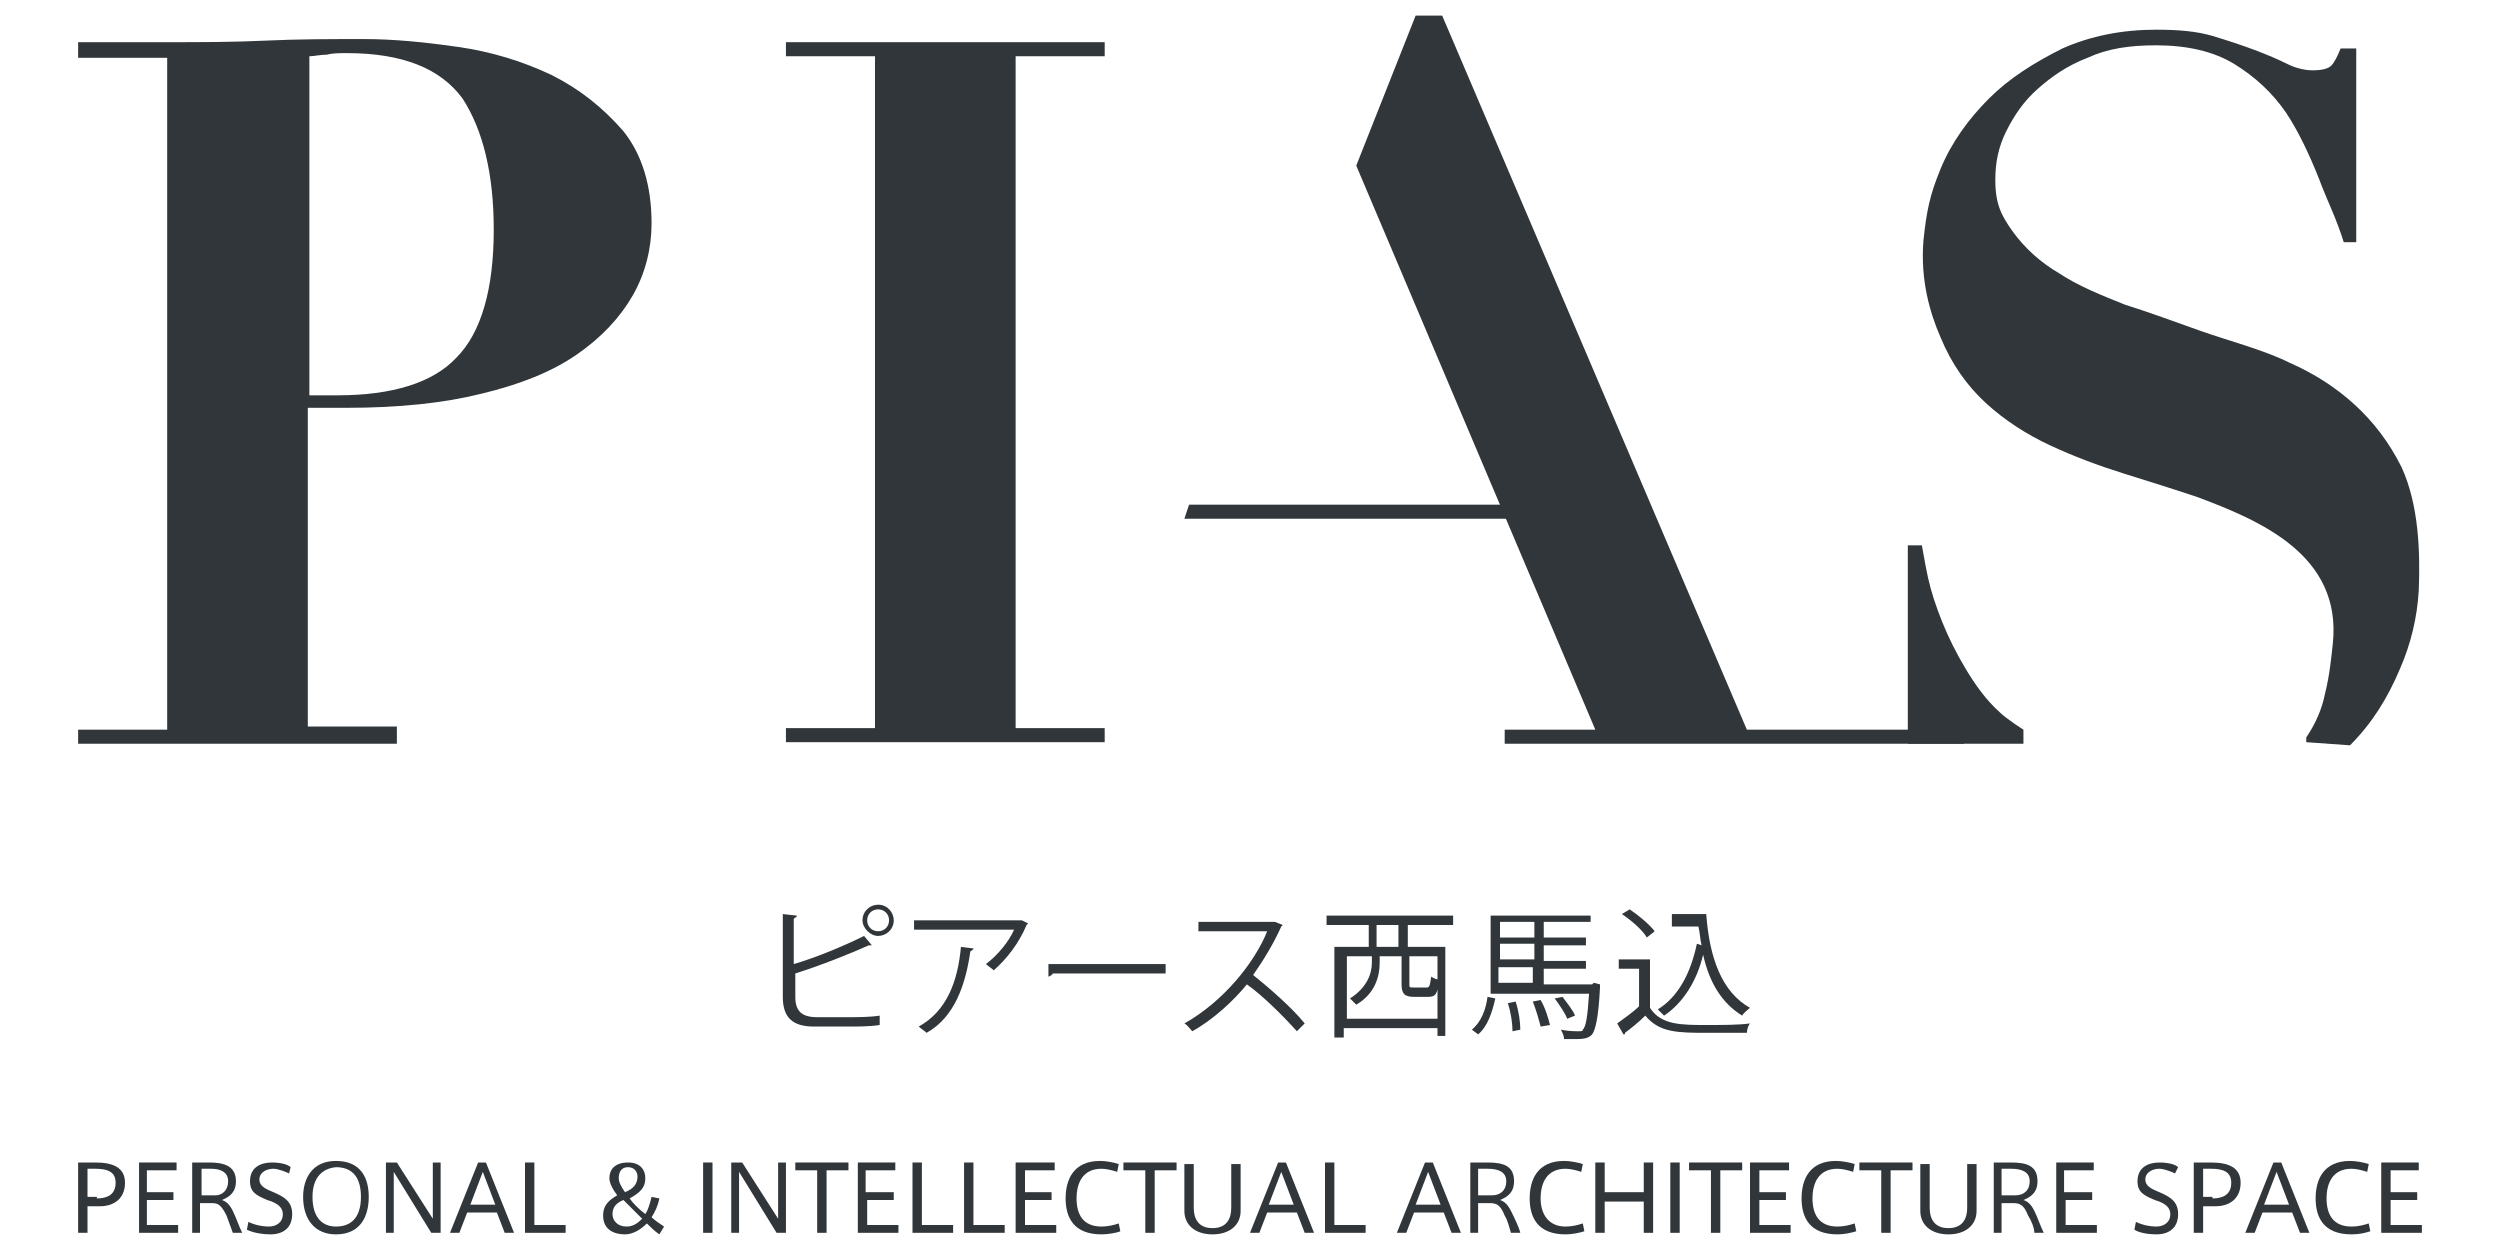
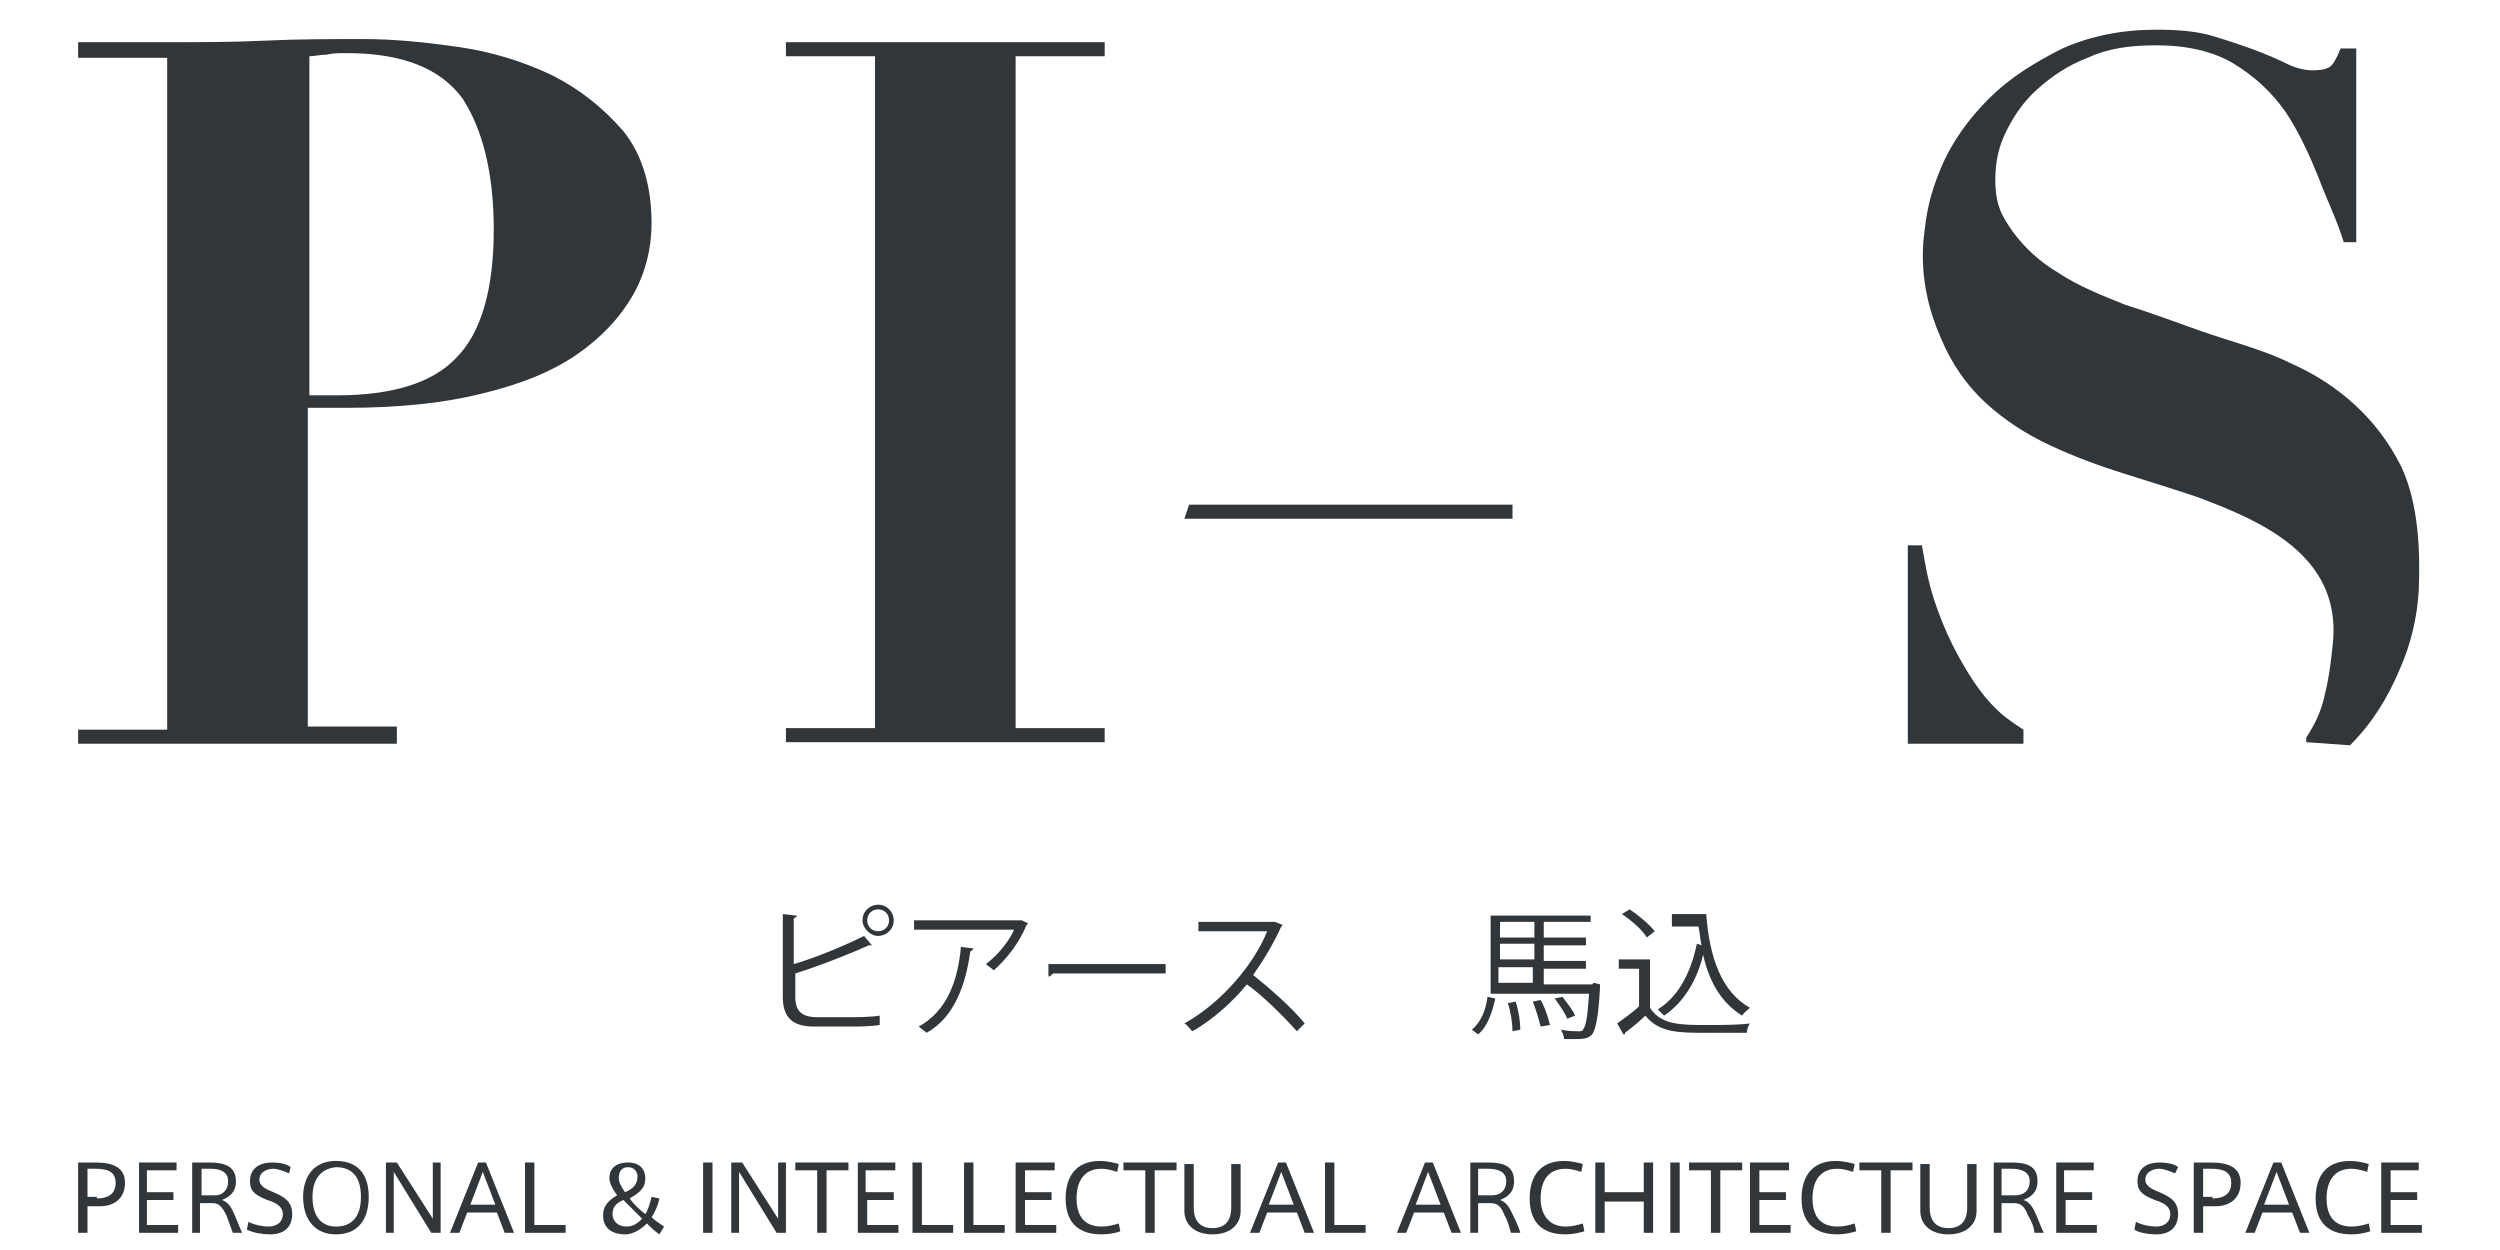
<svg xmlns="http://www.w3.org/2000/svg" version="1.1" x="0px" y="0px" viewBox="0 0 160 80" style="enable-background:new 0 0 160 80;" xml:space="preserve">
  <style type="text/css">
	.st0{fill:#30363A;}
	.st1{display:none;}
	.st2{display:inline;}
	.st3{fill:#FFFFFF;}
</style>
  <g id="レイヤー_1">
    <g>
      <g>
        <path class="st0" d="M5,78.9v-4.5h1.1c1.1,0,1.9,0.3,1.9,1.3c0,1-0.7,1.5-1.6,1.5H5.6v1.7H5z M6.2,76.7c0.6,0,1.2-0.2,1.2-1     c0-0.7-0.5-0.9-1.3-0.9H5.6v1.8H6.2z" />
        <path class="st0" d="M9.4,76.3h1.7v0.5H9.4v1.6h2v0.5H8.9v-4.5h2.4v0.5H9.4V76.3z" />
        <path class="st0" d="M14.5,77.8C14.2,77.2,14,77,13.6,77h-0.8v1.9h-0.5v-4.5h1.1c0.9,0,1.7,0.2,1.7,1.2c0,0.7-0.4,1-0.9,1.2     c0.3,0.1,0.5,0.3,0.7,0.7c0.2,0.4,0.4,1,0.6,1.4h-0.6C14.8,78.6,14.6,78.1,14.5,77.8z M14.6,75.6c0-0.6-0.5-0.8-1.1-0.8h-0.6v1.7     h0.9C14.2,76.5,14.6,76.2,14.6,75.6z" />
        <path class="st0" d="M18.5,75.1c-0.2-0.1-0.7-0.3-1-0.3c-0.4,0-0.9,0.2-0.9,0.7c0,0.4,0.4,0.6,0.9,0.8c0.7,0.3,1.2,0.6,1.2,1.4     c0,0.9-0.6,1.3-1.4,1.3c-0.5,0-1.1-0.1-1.5-0.3l0.1-0.5c0.4,0.2,0.9,0.3,1.3,0.3c0.4,0,0.9-0.2,0.9-0.8c0-0.4-0.3-0.7-1-0.9     c-0.7-0.3-1.1-0.5-1.1-1.2c0-0.9,0.7-1.2,1.4-1.2c0.5,0,1,0.1,1.2,0.3L18.5,75.1z" />
        <path class="st0" d="M19.4,76.6c0-1.2,0.6-2.3,2.1-2.3c1.6,0,2.1,1.1,2.1,2.3c0,1.2-0.5,2.4-2.1,2.4C20.2,79,19.4,78.1,19.4,76.6     L19.4,76.6z M20,76.6c0,1.4,0.7,1.9,1.5,1.9c0.9,0,1.6-0.5,1.6-1.9c0-1.2-0.5-1.9-1.6-1.9C20.5,74.8,20,75.5,20,76.6L20,76.6z" />
        <path class="st0" d="M25.2,78.9h-0.5v-4.5h0.7l2.3,3.6v-3.6h0.5v4.5h-0.6L25.2,75V78.9z" />
        <path class="st0" d="M30.6,74.4h0.5l1.8,4.5h-0.6l-0.5-1.3h-1.9l-0.5,1.3h-0.6L30.6,74.4z M31.7,77.1L30.9,75l-0.8,2.1H31.7z" />
        <path class="st0" d="M34.1,78.4h2.1v0.5h-2.6v-4.5h0.6V78.4z" />
        <path class="st0" d="M41.4,78.3C41,78.7,40.5,79,40,79c-0.7,0-1.4-0.3-1.4-1.2c0-0.7,0.4-1,0.9-1.3c-0.3-0.4-0.5-0.8-0.5-1.1     c0-0.5,0.3-1,1.2-1c0.8,0,1.1,0.5,1.1,1c0,0.6-0.3,0.9-1,1.3c0.2,0.3,0.6,0.7,1,1c0.2-0.3,0.3-0.7,0.4-1.1l0.5,0.1     c-0.1,0.5-0.3,0.9-0.5,1.2c0.2,0.2,0.5,0.4,0.8,0.6L42.2,79C41.9,78.8,41.6,78.5,41.4,78.3z M39.2,77.7c0,0.4,0.3,0.8,0.9,0.8     c0.4,0,0.7-0.2,1-0.5c-0.4-0.4-0.9-0.9-1.2-1.2C39.4,77,39.2,77.3,39.2,77.7z M40.8,75.3c0-0.3-0.2-0.6-0.6-0.6     c-0.5,0-0.6,0.4-0.6,0.7c0,0.3,0.2,0.6,0.4,0.9C40.5,76.1,40.8,75.8,40.8,75.3L40.8,75.3z" />
        <path class="st0" d="M45.6,78.9h-0.6v-4.5h0.6V78.9z" />
        <path class="st0" d="M47.3,78.9h-0.5v-4.5h0.7l2.3,3.6v-3.6h0.5v4.5h-0.6L47.3,75V78.9z" />
        <path class="st0" d="M52.3,78.9v-4h-1.4v-0.5h3.4v0.5h-1.4v4H52.3z" />
        <path class="st0" d="M55.5,76.3h1.7v0.5h-1.7v1.6h2v0.5h-2.6v-4.5h2.4v0.5h-1.9V76.3z" />
        <path class="st0" d="M58.9,78.4H61v0.5h-2.6v-4.5h0.6V78.4z" />
        <path class="st0" d="M62.2,78.4h2.1v0.5h-2.6v-4.5h0.6V78.4z" />
        <path class="st0" d="M65.6,76.3h1.7v0.5h-1.7v1.6h2v0.5H65v-4.5h2.5v0.5h-1.9V76.3z" />
        <path class="st0" d="M68.2,76.7c0-1.2,0.5-2.4,2.2-2.4c0.4,0,0.9,0.1,1.2,0.2L71.5,75c-0.3-0.1-0.7-0.2-1-0.2     c-1.2,0-1.6,0.9-1.6,1.9c0,1,0.4,1.8,1.6,1.8c0.4,0,0.8-0.1,1.1-0.2l0.1,0.5c-0.2,0.1-0.8,0.2-1.2,0.2     C68.7,79,68.2,77.9,68.2,76.7L68.2,76.7z" />
        <path class="st0" d="M73.3,78.9v-4h-1.4v-0.5h3.4v0.5h-1.4v4H73.3z" />
        <path class="st0" d="M77.6,79c-1.1,0-1.8-0.6-1.8-1.5v-3h0.6v2.8c0,0.7,0.3,1.3,1.2,1.3c0.9,0,1.2-0.6,1.2-1.3v-2.8h0.6v3     C79.4,78.4,78.7,79,77.6,79L77.6,79z" />
        <path class="st0" d="M81.8,74.4h0.5l1.8,4.5h-0.6L83,77.6h-1.9l-0.5,1.3H80L81.8,74.4z M82.8,77.1L82,75l-0.8,2.1H82.8z" />
        <path class="st0" d="M85.3,78.4h2.1v0.5h-2.6v-4.5h0.6V78.4z" />
        <path class="st0" d="M91.2,74.4h0.5l1.8,4.5h-0.6l-0.5-1.3h-1.9L90,78.9h-0.6L91.2,74.4z M92.2,77.1L91.4,75l-0.8,2.1H92.2z" />
        <path class="st0" d="M96.3,77.8c-0.2-0.5-0.4-0.8-0.9-0.8h-0.8v1.9h-0.5v-4.5h1.1c1,0,1.7,0.2,1.7,1.2c0,0.7-0.4,1-0.9,1.2     c0.3,0.1,0.5,0.3,0.7,0.7c0.2,0.4,0.5,1,0.6,1.4h-0.6C96.6,78.6,96.5,78.1,96.3,77.8z M96.4,75.6c0-0.6-0.5-0.8-1.2-0.8h-0.6v1.7     h0.9C96,76.5,96.4,76.2,96.4,75.6z" />
        <path class="st0" d="M97.9,76.7c0-1.2,0.5-2.4,2.2-2.4c0.4,0,0.9,0.1,1.2,0.2l-0.1,0.5c-0.3-0.1-0.7-0.2-1-0.2     c-1.2,0-1.6,0.9-1.6,1.9c0,1,0.5,1.8,1.6,1.8c0.4,0,0.8-0.1,1.1-0.2l0.1,0.5c-0.3,0.1-0.8,0.2-1.2,0.2     C98.4,79,97.9,77.9,97.9,76.7L97.9,76.7z" />
        <path class="st0" d="M102.7,78.9h-0.6v-4.5h0.6v1.9h2.5v-1.9h0.6v4.5h-0.6v-2h-2.5V78.9z" />
        <path class="st0" d="M107.5,78.9h-0.6v-4.5h0.6V78.9z" />
        <path class="st0" d="M109.5,78.9v-4h-1.4v-0.5h3.4v0.5h-1.4v4H109.5z" />
        <path class="st0" d="M112.6,76.3h1.7v0.5h-1.7v1.6h2v0.5h-2.6v-4.5h2.5v0.5h-1.9V76.3z" />
        <path class="st0" d="M115.3,76.7c0-1.2,0.5-2.4,2.2-2.4c0.4,0,0.9,0.1,1.2,0.2l-0.1,0.5c-0.3-0.1-0.7-0.2-1-0.2     c-1.2,0-1.6,0.9-1.6,1.9c0,1,0.4,1.8,1.6,1.8c0.4,0,0.8-0.1,1.1-0.2l0.1,0.5c-0.3,0.1-0.8,0.2-1.2,0.2     C115.8,79,115.3,77.9,115.3,76.7L115.3,76.7z" />
        <path class="st0" d="M120.4,78.9v-4h-1.4v-0.5h3.4v0.5h-1.4v4H120.4z" />
        <path class="st0" d="M124.7,79c-1.1,0-1.8-0.6-1.8-1.5v-3h0.6v2.8c0,0.7,0.3,1.3,1.2,1.3c0.9,0,1.2-0.6,1.2-1.3v-2.8h0.6v3     C126.5,78.4,125.8,79,124.7,79L124.7,79z" />
        <path class="st0" d="M129.8,77.8c-0.2-0.5-0.4-0.8-0.9-0.8h-0.8v1.9h-0.5v-4.5h1.1c1,0,1.7,0.2,1.7,1.2c0,0.7-0.4,1-0.9,1.2     c0.3,0.1,0.5,0.3,0.7,0.7c0.2,0.4,0.4,1,0.6,1.4h-0.6C130.2,78.6,130,78.1,129.8,77.8z M129.9,75.6c0-0.6-0.5-0.8-1.2-0.8h-0.6     v1.7h0.9C129.5,76.5,129.9,76.2,129.9,75.6z" />
        <path class="st0" d="M132.2,76.3h1.7v0.5h-1.7v1.6h2v0.5h-2.6v-4.5h2.4v0.5h-1.9V76.3z" />
        <path class="st0" d="M139.2,75.1c-0.2-0.1-0.7-0.3-1-0.3c-0.4,0-0.9,0.2-0.9,0.7c0,0.4,0.4,0.6,0.9,0.8c0.7,0.3,1.2,0.6,1.2,1.4     c0,0.9-0.6,1.3-1.4,1.3c-0.5,0-1.1-0.1-1.4-0.3l0.1-0.5c0.4,0.2,0.9,0.3,1.3,0.3c0.4,0,0.9-0.2,0.9-0.8c0-0.4-0.3-0.7-1-0.9     c-0.7-0.3-1.1-0.5-1.1-1.2c0-0.9,0.7-1.2,1.4-1.2c0.5,0,1,0.1,1.2,0.3L139.2,75.1z" />
        <path class="st0" d="M140.4,78.9v-4.5h1.1c1.1,0,1.9,0.3,1.9,1.3c0,1-0.7,1.5-1.6,1.5H141v1.7H140.4z M141.6,76.7     c0.6,0,1.2-0.2,1.2-1c0-0.7-0.5-0.9-1.3-0.9H141v1.8H141.6z" />
        <path class="st0" d="M145.5,74.4h0.5l1.8,4.5h-0.6l-0.5-1.3h-1.9l-0.5,1.3h-0.6L145.5,74.4z M146.5,77.1l-0.8-2.1l-0.8,2.1H146.5     z" />
        <path class="st0" d="M148.2,76.7c0-1.2,0.5-2.4,2.2-2.4c0.4,0,0.9,0.1,1.2,0.2l-0.1,0.5c-0.3-0.1-0.7-0.2-1-0.2     c-1.2,0-1.6,0.9-1.6,1.9c0,1,0.4,1.8,1.6,1.8c0.4,0,0.8-0.1,1.1-0.2l0.1,0.5c-0.3,0.1-0.7,0.2-1.2,0.2     C148.7,79,148.2,77.9,148.2,76.7L148.2,76.7z" />
        <path class="st0" d="M153,76.3h1.7v0.5H153v1.6h2v0.5h-2.6v-4.5h2.4v0.5H153V76.3z" />
      </g>
      <g>
        <path class="st0" d="M122.1,47.6V34.9h0.9c0.1,0.5,0.2,1.2,0.4,2.1c0.2,0.9,0.5,1.8,0.9,2.8c0.4,1,0.9,2,1.5,3     c0.6,1,1.3,2,2.2,2.8c0.4,0.4,1.5,1.1,1.5,1.1v0.9L122.1,47.6z" />
        <path class="st0" d="M147.6,47.5v-0.3c0.6-0.9,1-1.8,1.2-2.8c0.3-1.2,0.4-2.3,0.5-3.2c0.6-5.7-4.7-7.9-8.7-9.4     c-1.5-0.5-3.1-1-4.7-1.5c-1.6-0.5-3.2-1.1-4.7-1.8c-1.5-0.7-2.9-1.6-4.1-2.7c-1.2-1.1-2.2-2.5-2.9-4.2c-0.7-1.6-1.3-3.7-1.1-6.2     c0.2-1.9,0.4-2.9,1.1-4.6c0.7-1.7,1.8-3.2,3.1-4.5c1.3-1.3,2.9-2.3,4.7-3.2c1.8-0.8,3.8-1.2,6-1.2c1.4,0,2.6,0.1,3.6,0.4     c1,0.3,1.9,0.6,2.7,0.9c0.8,0.3,1.5,0.6,2.1,0.9c0.6,0.3,1.2,0.4,1.6,0.4c0.6,0,1-0.1,1.2-0.3c0.2-0.2,0.4-0.6,0.6-1.1h1v12.4     H150c-0.5-1.6-1-2.5-1.6-4.1c-0.6-1.5-1.3-3-2.1-4.2c-0.9-1.3-2-2.3-3.3-3.1c-1.3-0.8-3-1.2-5-1.2c-1.7,0-3.1,0.2-4.4,0.8     c-1.3,0.5-2.3,1.2-3.2,2c-0.9,0.8-1.5,1.7-2,2.7c-0.5,1-0.7,2-0.7,3.1c0,1.6,0.4,2.3,1.1,3.3c0.8,1.1,1.8,2,3,2.7     c1.2,0.8,2.7,1.4,4.2,2c1.6,0.5,3.2,1.1,4.9,1.7c1.7,0.6,4,1.2,5.6,2c1.6,0.7,3,1.6,4.2,2.7c1.2,1.1,2.2,2.4,3,4     c1.1,2.4,1.2,5.4,1.1,7.9c-0.1,1.7-0.5,3.4-1.2,5c-0.8,1.9-1.8,3.5-3.2,4.9L147.6,47.5z" />
        <path class="st0" d="M25.4,46.7v0.9H5v-0.9h5.7v-43H5V2.7h5.7c2.1,0,4.2,0,6.3-0.1c2.1-0.1,4.2-0.1,6.3-0.1c1.9,0,3.9,0.2,6,0.5     c2.1,0.3,4.1,0.9,6,1.8c1.8,0.9,3.3,2.1,4.6,3.6c1.2,1.5,1.8,3.5,1.8,5.9c0,1.6-0.4,3.2-1.2,4.6c-0.8,1.4-2,2.7-3.6,3.8     c-1.6,1.1-3.6,1.9-6.1,2.5c-2.4,0.6-5.3,0.9-8.6,0.9h-2.5v20.4H25.4z M21.6,25.3c3.5,0,6.1-0.8,7.6-2.4c1.6-1.6,2.4-4.4,2.4-8.2     c0-3.6-0.7-6.4-2-8.4c-1.4-1.9-3.8-2.9-7.4-2.9c-0.5,0-0.9,0-1.3,0.1c-0.4,0-0.8,0.1-1.1,0.1v21.7H21.6z" />
        <path class="st0" d="M70.7,2.7v0.9H65v43h5.7v0.9H50.3v-0.9H56v-43h-5.7V2.7H70.7z" />
-         <polygon class="st0" points="86.8,10.6 90.6,1 92.3,1 111.8,46.7 125.7,46.7 125.7,47.6 96.3,47.6 96.3,46.7 102.1,46.7    " />
        <polygon class="st0" points="76.1,32.3 75.8,33.2 96.8,33.2 96.8,32.3    " />
      </g>
      <g>
        <path class="st0" d="M54.4,65.1c0.4,0,1.3,0,1.9-0.1c0,0.2,0,0.5,0,0.6c-0.6,0.1-1.5,0.1-1.9,0.1h-2.3c-1.4,0-2-0.6-2-1.9v-5.3     l0.9,0.1c0,0.1-0.1,0.1-0.2,0.2v2.9c1.4-0.4,3.3-1.2,4.5-1.8l0.5,0.6c0,0-0.1,0-0.1,0c0,0-0.1,0-0.1,0c-1.1,0.5-3.1,1.3-4.7,1.8     v1.5c0,0.9,0.4,1.3,1.4,1.3H54.4z M56.2,57.9c0.6,0,1,0.5,1,1c0,0.6-0.5,1-1,1s-1-0.5-1-1C55.2,58.3,55.7,57.9,56.2,57.9z      M56.9,58.9c0-0.4-0.3-0.7-0.7-0.7c-0.4,0-0.7,0.3-0.7,0.7c0,0.4,0.3,0.7,0.7,0.7C56.6,59.6,56.9,59.3,56.9,58.9z" />
        <path class="st0" d="M65.8,59.1c0,0-0.1,0.1-0.1,0.1c-0.5,1.2-1.3,2.2-2.1,2.9c-0.1-0.1-0.4-0.3-0.5-0.4c0.8-0.6,1.5-1.5,1.8-2.2     h-6.4v-0.6h6.8l0.1,0L65.8,59.1z M62.3,60.7c0,0.1-0.1,0.1-0.2,0.2c-0.3,2.1-1,4.2-2.8,5.2c-0.1-0.1-0.4-0.3-0.5-0.4     c1.8-1,2.5-2.9,2.7-5.1L62.3,60.7z" />
        <path class="st0" d="M67.1,61.7h7.5v0.6h-7.2c-0.1,0.1-0.2,0.2-0.3,0.2L67.1,61.7z" />
        <path class="st0" d="M82.1,59.2c0,0-0.1,0.1-0.1,0.1c-0.5,1.1-1.1,2.1-1.8,3.1c1,0.8,2.5,2.1,3.3,3.1l-0.5,0.5     c-0.8-0.9-2.2-2.3-3.2-3c-0.8,1-2.2,2.3-3.5,3c-0.1-0.1-0.3-0.4-0.5-0.5c2.5-1.4,4.5-3.9,5.3-5.9h-4.4v-0.6h4.8l0.1,0L82.1,59.2z     " />
-         <path class="st0" d="M93,59.2h-2.9v1.4h2.4v5.7H92v-0.5h-6v0.6h-0.6v-5.8h2.2v-1.4h-2.7v-0.6H93V59.2z M92,65.2v-4h-1.8v1.8     c0,0.2,0,0.2,0.3,0.2h0.8c0.2,0,0.2-0.1,0.3-0.7c0.1,0.1,0.4,0.2,0.5,0.2c-0.1,0.9-0.2,1.1-0.7,1.1h-0.9c-0.6,0-0.8-0.2-0.8-0.8     v-1.8h-1.4v0.4c0,0.9-0.3,2-1.5,2.7c-0.1-0.1-0.3-0.3-0.4-0.4c1.1-0.7,1.4-1.6,1.4-2.3v-0.4h-1.6v4H92z M89.5,60.6v-1.4h-1.4v1.4     H89.5z" />
        <path class="st0" d="M94.2,65.9c0.6-0.5,0.9-1.3,1-2.1l0.5,0.1c-0.2,0.9-0.5,1.8-1.1,2.3L94.2,65.9z M102,62.9l0.4,0.1     c0,0.1,0,0.1,0,0.2c-0.1,2-0.3,2.7-0.5,3c-0.2,0.2-0.4,0.3-1,0.3c-0.2,0-0.5,0-0.8,0c0-0.2-0.1-0.4-0.2-0.6     c0.5,0.1,0.9,0.1,1.1,0.1c0.2,0,0.3,0,0.3-0.1c0.2-0.2,0.3-0.8,0.4-2.3h-6.3v-5h6.4V59h-3v1h2.7v0.5h-2.7v1h2.7v0.5h-2.7v1h3.1     L102,62.9z M98.2,59h-2.2v1h2.2V59z M98.2,61.4v-1h-2.2v1H98.2z M95.9,61.9v1h2.2v-1H95.9z M96.8,66c0-0.5-0.1-1.2-0.3-1.8     l0.5-0.1c0.2,0.6,0.3,1.3,0.3,1.8L96.8,66z M98.6,65.7c-0.1-0.4-0.3-1.1-0.5-1.6l0.5-0.1c0.3,0.5,0.5,1.2,0.6,1.6L98.6,65.7z      M100,63.8c0.3,0.4,0.7,0.9,0.8,1.2l-0.5,0.2c-0.1-0.3-0.5-0.9-0.8-1.3L100,63.8z" />
        <path class="st0" d="M105.6,61.6v2.9c0.7,1.1,2,1.1,3.6,1.1c1,0,2.1,0,2.8-0.1c-0.1,0.1-0.2,0.4-0.2,0.6c-0.6,0-1.6,0-2.5,0     c-1.9,0-3.1,0-4-1.1c-0.4,0.4-0.9,0.8-1.3,1.1c0,0.1,0,0.1-0.1,0.1l-0.4-0.7c0.4-0.3,1-0.7,1.4-1.1v-2.4h-1.3v-0.6H105.6z      M104.3,58.2c0.6,0.4,1.3,1,1.6,1.4l-0.5,0.4c-0.3-0.5-1-1.1-1.6-1.5L104.3,58.2z M107,58.5h2.2c0.2,2.8,1,5,2.8,6     c-0.1,0.1-0.4,0.3-0.5,0.5c-1.3-0.8-2.1-2.1-2.5-3.9c-0.4,1.7-1.3,3.1-2.5,3.9c-0.1-0.1-0.3-0.3-0.4-0.4c1.3-0.8,2.1-2.3,2.5-4.2     l0.3,0.1c-0.1-0.4-0.1-0.8-0.2-1.2H107V58.5z" />
      </g>
    </g>
  </g>
  <g id="レイヤー_1のコピー" class="st1">
    <g class="st2">
      <g>
        <path class="st3" d="M-170,169.6v-14.9h3.7c3.7,0,6.2,1,6.2,4.4c0,3.5-2.3,4.9-5.3,4.9h-2.7v5.7H-170z M-165.9,162.4     c2,0,3.9-0.5,3.9-3.2c0-2.2-1.7-2.9-4.2-2.9h-1.9v6.2H-165.9z" />
        <path class="st3" d="M-155.3,161.1h5.6v1.5h-5.6v5.3h6.8v1.6h-8.6v-14.9h8.1v1.6h-6.3V161.1z" />
        <path class="st3" d="M-138.4,165.9c-0.8-1.8-1.4-2.6-2.8-2.6h-2.6v6.4h-1.7v-14.9h3.6c3.2,0,5.8,0.6,5.8,3.9     c0,2.4-1.4,3.4-2.9,3.9c1,0.3,1.6,1,2.2,2.4c0.6,1.3,1.5,3.4,2,4.7h-2C-137.3,168.5-137.9,167.1-138.4,165.9z M-138.1,158.8     c0-2-1.5-2.6-3.8-2.6h-2v5.5h3.1C-139.4,161.6-138.1,160.7-138.1,158.8z" />
        <path class="st3" d="M-125,156.9c-0.8-0.5-2.2-0.9-3.3-0.9c-1.3,0-2.9,0.5-2.9,2.3c0,1.4,1.2,1.9,2.9,2.7     c2.3,1.1,4.2,2.1,4.2,4.6c0,3.1-2.2,4.3-4.7,4.3c-1.6,0-3.5-0.4-4.8-1l0.5-1.6c1.2,0.5,2.9,0.9,4.3,0.9c1.4,0,2.8-0.6,2.8-2.6     c0-1.4-1.2-2.2-3.3-3.2c-2.2-1-3.8-1.7-3.8-4.1c0-3,2.5-4,4.6-4c1.6,0,3.2,0.5,4,0.9L-125,156.9z" />
-         <path class="st3" d="M-121.8,162.1c0-4,1.9-7.8,7.1-7.8c5.3,0,7.2,3.7,7.2,7.8c0,3.9-1.7,7.9-7.2,7.9     C-119.3,170-121.8,167-121.8,162.1L-121.8,162.1z M-119.9,162.1c0,4.6,2.3,6.2,5.1,6.2c3,0,5.2-1.8,5.2-6.3     c0-3.9-1.7-6.2-5.2-6.2C-118.2,155.9-119.9,158.2-119.9,162.1L-119.9,162.1z" />
        <path class="st3" d="M-102.6,169.6h-1.8v-14.9h2.5l7.5,12.1v-12.1h1.8v14.9h-2.1l-7.9-12.8V169.6z" />
        <path class="st3" d="M-84.6,154.7h1.7l5.9,14.9h-2l-1.7-4.4H-87l-1.7,4.4h-1.9L-84.6,154.7z M-81.1,163.8l-2.7-7.1l-2.7,7.1     H-81.1z" />
        <path class="st3" d="M-72.9,168h6.8v1.6h-8.7v-14.9h1.9V168z" />
        <path class="st3" d="M-48.7,167.7c-1.1,1.4-2.8,2.2-4.5,2.2c-2.2,0-4.7-1-4.7-4.1c0-2.3,1.5-3.5,3.2-4.2     c-1.1-1.4-1.6-2.6-1.6-3.7c0-1.7,1.1-3.5,3.9-3.5c2.7,0,3.6,1.8,3.6,3.4c0,1.9-1.1,3.1-3.4,4.2c0.8,1,2.1,2.3,3.4,3.4     c0.5-0.9,1-2.3,1.3-3.6l1.6,0.5c-0.3,1.6-1,3.2-1.6,4.2c0.7,0.7,1.8,1.5,2.7,2.2l-1.1,1.4C-47.1,169.2-48,168.4-48.7,167.7z      M-56.1,165.7c0,1.5,0.9,2.7,2.9,2.7c1.3,0,2.4-0.6,3.2-1.7c-1.5-1.3-3.1-3.1-3.8-4C-55.2,163.3-56.1,164.2-56.1,165.7z      M-50.5,157.8c0-1.2-0.6-2.1-2-2.1c-1.6,0-2.1,1.2-2.1,2.2c0,0.9,0.5,1.9,1.4,2.9C-51.8,160.2-50.5,159.4-50.5,157.8L-50.5,157.8     z" />
        <path class="st3" d="M-34.6,169.6h-1.9v-14.9h1.9V169.6z" />
        <path class="st3" d="M-28.9,169.6h-1.8v-14.9h2.4l7.5,12.1v-12.1h1.8v14.9H-21l-7.9-12.8V169.6z" />
        <path class="st3" d="M-12.2,169.6v-13.3h-4.7v-1.6h11.3v1.6h-4.7v13.3H-12.2z" />
        <path class="st3" d="M-1.7,161.1h5.6v1.5h-5.6v5.3h6.8v1.6h-8.6v-14.9h8.2v1.6h-6.3V161.1z" />
        <path class="st3" d="M9.8,168h6.9v1.6H8v-14.9h1.9V168z" />
        <path class="st3" d="M20.8,168h6.9v1.6H19v-14.9h1.9V168z" />
        <path class="st3" d="M31.8,161.1h5.6v1.5h-5.6v5.3h6.8v1.6H30v-14.9h8.2v1.6h-6.3V161.1z" />
        <path class="st3" d="M40.8,162.3c0-4.2,1.6-8,7.2-8c1.4,0,2.9,0.3,3.8,0.6l-0.3,1.6c-1-0.4-2.3-0.6-3.5-0.6c-4,0-5.3,2.9-5.3,6.4     c0,3.3,1.5,5.9,5.3,5.9c1.2,0,2.8-0.3,3.6-0.6l0.2,1.6c-0.8,0.3-2.5,0.6-3.9,0.6C42.5,169.9,40.8,166.5,40.8,162.3L40.8,162.3z" />
        <path class="st3" d="M57.5,169.6v-13.3h-4.7v-1.6h11.3v1.6h-4.7v13.3H57.5z" />
        <path class="st3" d="M72,169.9c-3.6,0-5.9-2-5.9-5.1v-10.1h1.9v9.5c0,2.3,0.9,4.2,4.1,4.2c3.1,0,4.1-1.9,4.1-4.2v-9.5H78v10.1     C78,167.9,75.7,169.9,72,169.9L72,169.9z" />
        <path class="st3" d="M86,154.7h1.7l6,14.9h-2l-1.7-4.4h-6.3l-1.7,4.4H80L86,154.7z M89.5,163.8l-2.7-7.1l-2.7,7.1H89.5z" />
-         <path class="st3" d="M97.6,168h6.9v1.6h-8.7v-14.9h1.9V168z" />
+         <path class="st3" d="M97.6,168h6.9h-8.7v-14.9h1.9V168z" />
        <path class="st3" d="M117.3,154.7h1.7l6,14.9h-2.1l-1.7-4.4h-6.3l-1.7,4.4h-1.9L117.3,154.7z M120.8,163.8l-2.7-7.1l-2.7,7.1     H120.8z" />
        <path class="st3" d="M134.4,165.9c-0.8-1.8-1.5-2.6-2.9-2.6h-2.6v6.4h-1.7v-14.9h3.6c3.2,0,5.8,0.6,5.8,3.9     c0,2.4-1.4,3.4-2.9,3.9c1,0.3,1.6,1,2.2,2.4c0.6,1.3,1.5,3.4,2,4.7h-2C135.5,168.5,134.9,167.1,134.4,165.9z M134.7,158.8     c0-2-1.5-2.6-3.8-2.6h-2v5.5h3.1C133.4,161.6,134.7,160.7,134.7,158.8z" />
        <path class="st3" d="M139.7,162.3c0-4.2,1.6-8,7.2-8c1.4,0,2.9,0.3,3.8,0.6l-0.3,1.6c-1-0.4-2.3-0.6-3.5-0.6     c-4,0-5.3,2.9-5.3,6.4c0,3.3,1.5,5.9,5.4,5.9c1.2,0,2.8-0.3,3.6-0.6l0.2,1.6c-0.9,0.3-2.5,0.6-3.9,0.6     C141.4,169.9,139.7,166.5,139.7,162.3L139.7,162.3z" />
        <path class="st3" d="M155.6,169.6h-1.9v-14.9h1.9v6.5h8.2v-6.5h1.8v14.9h-1.8v-6.8h-8.2V169.6z" />
        <path class="st3" d="M171.5,169.6h-1.9v-14.9h1.9V169.6z" />
        <path class="st3" d="M178.4,169.6v-13.3h-4.7v-1.6H185v1.6h-4.7v13.3H178.4z" />
        <path class="st3" d="M188.8,161.1h5.6v1.5h-5.6v5.3h6.8v1.6H187v-14.9h8.2v1.6h-6.4V161.1z" />
        <path class="st3" d="M197.7,162.3c0-4.2,1.6-8,7.2-8c1.5,0,2.9,0.3,3.9,0.6l-0.3,1.6c-1-0.4-2.3-0.6-3.5-0.6     c-4,0-5.3,2.9-5.3,6.4c0,3.3,1.5,5.9,5.3,5.9c1.2,0,2.8-0.3,3.7-0.6l0.2,1.6c-0.9,0.3-2.5,0.6-4,0.6     C199.4,169.9,197.7,166.5,197.7,162.3L197.7,162.3z" />
        <path class="st3" d="M214.5,169.6v-13.3h-4.7v-1.6h11.3v1.6h-4.7v13.3H214.5z" />
        <path class="st3" d="M228.9,169.9c-3.6,0-5.9-2-5.9-5.1v-10.1h1.9v9.5c0,2.3,0.9,4.2,4.1,4.2c3.1,0,4.1-1.9,4.1-4.2v-9.5h1.9     v10.1C235,167.9,232.7,169.9,228.9,169.9L228.9,169.9z" />
        <path class="st3" d="M246.1,165.9c-0.8-1.8-1.5-2.6-2.8-2.6h-2.6v6.4h-1.8v-14.9h3.6c3.2,0,5.8,0.6,5.8,3.9     c0,2.4-1.4,3.4-2.9,3.9c1,0.3,1.6,1,2.2,2.4c0.6,1.3,1.4,3.4,2,4.7h-2C247.2,168.5,246.7,167.1,246.1,165.9z M246.4,158.8     c0-2-1.5-2.6-3.8-2.6h-2v5.5h3.1C245.1,161.6,246.4,160.7,246.4,158.8z" />
        <path class="st3" d="M254,161.1h5.6v1.5H254v5.3h6.8v1.6h-8.6v-14.9h8.1v1.6H254V161.1z" />
        <path class="st3" d="M277.4,156.9c-0.8-0.5-2.2-0.9-3.3-0.9c-1.3,0-2.9,0.5-2.9,2.3c0,1.4,1.2,1.9,2.9,2.7     c2.3,1.1,4.1,2.1,4.1,4.6c0,3.1-2.1,4.3-4.7,4.3c-1.5,0-3.5-0.4-4.8-1l0.5-1.6c1.3,0.5,2.9,0.9,4.3,0.9c1.4,0,2.8-0.6,2.8-2.6     c0-1.4-1.1-2.2-3.3-3.2c-2.2-1-3.8-1.7-3.8-4.1c0-3,2.5-4,4.6-4c1.6,0,3.2,0.5,4.1,0.9L277.4,156.9z" />
        <path class="st3" d="M281.3,169.6v-14.9h3.7c3.7,0,6.2,1,6.2,4.4c0,3.5-2.3,4.9-5.3,4.9h-2.7v5.7H281.3z M285.4,162.4     c2,0,3.9-0.5,3.9-3.2c0-2.2-1.6-2.9-4.3-2.9h-1.9v6.2H285.4z" />
        <path class="st3" d="M298.3,154.7h1.7l6,14.9h-2.1l-1.7-4.4h-6.3l-1.7,4.4h-1.9L298.3,154.7z M301.7,163.8l-2.7-7.1l-2.7,7.1     H301.7z" />
        <path class="st3" d="M307.3,162.3c0-4.2,1.6-8,7.2-8c1.4,0,2.9,0.3,3.9,0.6l-0.3,1.6c-1-0.4-2.2-0.6-3.5-0.6     c-3.9,0-5.2,2.9-5.2,6.4c0,3.3,1.5,5.9,5.3,5.9c1.2,0,2.8-0.3,3.7-0.6l0.2,1.6c-0.8,0.3-2.5,0.6-3.9,0.6     C309,169.9,307.3,166.5,307.3,162.3L307.3,162.3z" />
-         <path class="st3" d="M323.2,161.1h5.7v1.5h-5.7v5.3h6.8v1.6h-8.6v-14.9h8.2v1.6h-6.3V161.1z" />
      </g>
      <g>
        <path class="st3" d="M220.4,65.2V23h3.1c0.3,1.7,0.7,4,1.4,6.9c0.6,2.9,1.7,5.9,3,9.2c1.3,3.3,3,6.6,4.9,10     c2,3.4,4.4,6.6,7.3,9.5c1.4,1.3,4.9,3.6,4.9,3.6v3L220.4,65.2z" />
        <path class="st3" d="M305.3,65.2v-0.9c1.9-3,3.2-6,4.1-9.2c1.1-4,1.4-7.6,1.6-10.6c1.9-18.9-15.6-26.3-29.2-31.5     c-5.1-1.7-10.4-3.4-15.7-5.1c-5.4-1.7-10.6-3.8-15.7-6.2c-5.1-2.4-9.7-5.4-13.7-9.1c-4-3.7-7.2-8.3-9.6-13.8     c-2.4-5.5-4.3-12.4-3.6-20.6c0.5-6.4,1.2-9.7,3.7-15.4c2.4-5.6,5.9-10.6,10.4-15c4.4-4.3,9.6-7.8,15.8-10.5c6.2-2.7,12.8-4,20-4     c4.5,0,8.5,0.5,12,1.4c3.4,0.9,6.5,1.9,9.1,2.8c2.6,1,4.9,1.9,6.9,2.9c2,0.9,3.8,1.4,5.5,1.4c2,0,3.2-0.3,3.8-1     c0.6-0.7,1.3-2,2-3.8h3.3v41.2h-2.7c-1.6-5.3-3.4-8.4-5.3-13.6c-1.9-5.2-4.2-9.8-7.1-14c-2.9-4.2-6.6-7.6-11-10.2     c-4.4-2.6-10-3.9-16.7-3.9c-5.5,0-10.4,0.8-14.6,2.5c-4.2,1.7-7.8,3.9-10.7,6.6c-2.9,2.7-5.1,5.8-6.6,9.1     C239.8-62,239-58.5,239-55c0,5.4,1.3,7.6,3.8,11.1c2.6,3.5,5.9,6.5,10,9c4.2,2.5,8.8,4.7,14.2,6.5c5.3,1.8,10.7,3.7,16.3,5.7     c5.6,2,13.4,4.1,18.7,6.5c5.3,2.4,10,5.4,14.1,9c4.2,3.6,7.5,8.1,10,13.2c3.7,8.2,4.1,18,3.6,26.2c-0.3,5.7-1.8,11.2-3.9,16.5     c-2.5,6.2-6.1,11.7-10.6,16.4L305.3,65.2z" />
        <path class="st3" d="M-102,62.2v2.9h-68v-2.9h19V-81.3h-19v-2.9h19c7,0,14-0.1,21.1-0.3c7-0.2,14.1-0.3,21.1-0.3     c6.2,0,12.9,0.5,20,1.6c7.2,1,13.8,3,19.9,5.9c6.1,2.9,11.1,6.8,15.2,12c4.1,5.1,6.1,11.7,6.1,19.8c0,5.5-1.3,10.6-3.9,15.4     c-2.6,4.8-6.6,9-12,12.6c-5.4,3.6-12.1,6.4-20.3,8.5c-8.1,2.1-17.7,3.2-28.7,3.2h-8.4v68.1H-102z M-114.6-8.8     c11.7,0,20.2-2.7,25.4-8.1c5.2-5.4,7.8-14.5,7.8-27.4c0-12.1-2.3-21.4-6.8-27.9c-4.5-6.4-12.8-9.6-24.8-9.6c-1.5,0-3,0.1-4.4,0.2     c-1.4,0.1-2.6,0.3-3.7,0.4v72.3H-114.6z" />
        <path class="st3" d="M49-84.2v2.9H30V62.2h19v2.9h-68v-2.9H0V-81.2h-19v-2.9H49z" />
        <polygon class="st3" points="102.6,-58.2 115.4,-90 121,-90 186.1,62.3 232.3,62.3 232.3,65.2 134.4,65.2 134.4,62.3 153.7,62.3         " />
        <polygon class="st3" points="67.1,14.2 65.9,17.2 136.1,17.2 136.1,14.2    " />
      </g>
      <g>
        <path class="st3" d="M-6.1,121.6c1.2,0,4.2-0.1,6-0.4c0,0.6,0.1,1.4,0.1,2.1c-1.9,0.2-4.8,0.3-6,0.3h-7.2c-4.3,0-6.4-1.9-6.4-6     v-16.8l2.8,0.2c-0.1,0.3-0.3,0.5-0.8,0.5v9.3c4.4-1.4,10.5-3.7,14.3-5.7l1.5,2c-0.1,0.1-0.2,0.1-0.3,0.1c-0.1,0-0.3,0-0.4-0.1     c-3.5,1.8-10,4.2-15,5.7v4.8c0,2.9,1.4,4,4.4,4H-6.1z M-0.1,98.7c1.8,0,3.2,1.4,3.2,3.2c0,1.8-1.4,3.2-3.2,3.2     c-1.8,0-3.3-1.4-3.3-3.2C-3.4,100-1.8,98.7-0.1,98.7z M2.1,101.9c0-1.3-1-2.3-2.2-2.3c-1.3,0-2.3,1-2.3,2.3c0,1.3,1,2.3,2.3,2.3     C1.2,104.2,2.1,103.1,2.1,101.9z" />
        <path class="st3" d="M27.3,102.3c-0.1,0.1-0.2,0.2-0.4,0.3c-1.6,3.7-4,6.9-6.8,9.2c-0.4-0.4-1.2-0.9-1.8-1.2     c2.6-1.9,4.8-4.7,5.7-7.1H3.5v-2h21.7l0.3-0.1L27.3,102.3z M16.1,107.6c0,0.2-0.3,0.4-0.7,0.5c-0.8,6.8-3.2,13.3-9.1,16.7     c-0.4-0.3-1.2-1-1.7-1.3c5.9-3.2,8-9.2,8.7-16.2L16.1,107.6z" />
        <path class="st3" d="M26.5,110.7h24v2H27.6c-0.2,0.3-0.5,0.5-0.9,0.5L26.5,110.7z" />
        <path class="st3" d="M71.2,102.7c-0.1,0.1-0.2,0.3-0.4,0.3c-1.6,3.7-3.4,6.8-5.8,9.9c3.1,2.5,7.8,6.8,10.5,9.7l-1.8,1.5     c-2.5-2.9-7.2-7.3-10.1-9.7c-2.5,3.1-6.9,7.3-11.1,9.7c-0.3-0.4-1-1.1-1.5-1.6c8-4.4,14.3-12.5,16.9-18.8H53.9v-2h15.2l0.4-0.1     L71.2,102.7z" />
        <path class="st3" d="M77.8,125.6v-12.5h10.4v12.3h-1.9v-1.2h-6.7v1.4H77.8z M86.4,115h-6.7v7.3h6.7V115z M97.4,99.9v10.1H82.5     V99.9H97.4z M95.4,108.2v-6.4H84.3v6.4H95.4z M91.4,113.1h10.8v12.3h-1.9v-1.2h-7v1.4h-1.9V113.1z M93.2,122.3h7V115h-7V122.3z" />
        <path class="st3" d="M106.9,100.5l2.5,0.2c0,0.2-0.2,0.3-0.6,0.4v9.3c0,5.5-0.5,11.1-4.2,15.4c-0.4-0.4-1.1-1-1.6-1.3     c3.5-4,3.9-9,3.9-14.1V100.5z M116.3,101.7l2.5,0.1c0,0.2-0.2,0.3-0.6,0.4v20.9h-1.9V101.7z M126.5,100.4l2.6,0.2     c0,0.2-0.2,0.3-0.6,0.4v24.6h-2V100.4z" />
        <path class="st3" d="M144.8,104.2h10.8v13.5h-2V116h-8.8v9.6h-2V116h-8.7v1.8h-1.9v-13.7h10.6v-5.3l2.6,0.2     c0,0.2-0.2,0.3-0.6,0.4V104.2z M134.1,114.1h8.7v-8h-8.7V114.1z M144.8,114.1h8.8v-8h-8.8V114.1z" />
        <path class="st3" d="M165.9,109.1l1.1,0.4c0,0.1-0.1,0.3-0.2,0.3c-0.5,4-1.4,7.2-2.8,9.9c3,2.7,7.1,3.3,12,3.3c1.1,0,7,0,8.5,0     c-0.3,0.5-0.7,1.3-0.8,1.9H176c-5.3,0-9.7-0.7-12.9-3.5c-1.2,1.9-2.6,3.4-4.3,4.5c-0.3-0.4-1-1.1-1.4-1.4     c1.7-1.1,3.2-2.6,4.4-4.5c-1.2-1.5-2.2-3.5-3-6l1.5-0.6c0.6,2,1.4,3.6,2.4,4.9c1-2,1.7-4.4,2.1-7.3h-4.3l-0.7,1.3l-1.8-0.5     c1.7-2.8,3.7-6.5,5.1-9.1h-5.6v-1.8h6.8c0.2-0.1,0.3-0.1,0.4-0.1c0.3,0.1,0.5,0.2,1.3,0.5c-0.1,0.1-0.2,0.3-0.3,0.3     c-1,1.9-2.6,4.8-4.1,7.6h4L165.9,109.1z M184.1,117.6v1.8h-17.1v-1.8h2.5v-11l2.4,0.2c0,0.2-0.2,0.3-0.5,0.4v10.5h3.9v-15.2     c-2.3,0.4-4.7,0.7-6.9,0.9c-0.1-0.4-0.3-1.2-0.6-1.6c5-0.6,10.9-1.6,14-2.8l1.7,1.6c-0.1,0.1-0.1,0.1-0.6,0.1     c-1.4,0.5-3.2,0.9-5.1,1.3c0,0.2-0.2,0.3-0.5,0.3v6.4h6.5v1.7h-6.5v7.2H184.1z" />
      </g>
    </g>
  </g>
</svg>